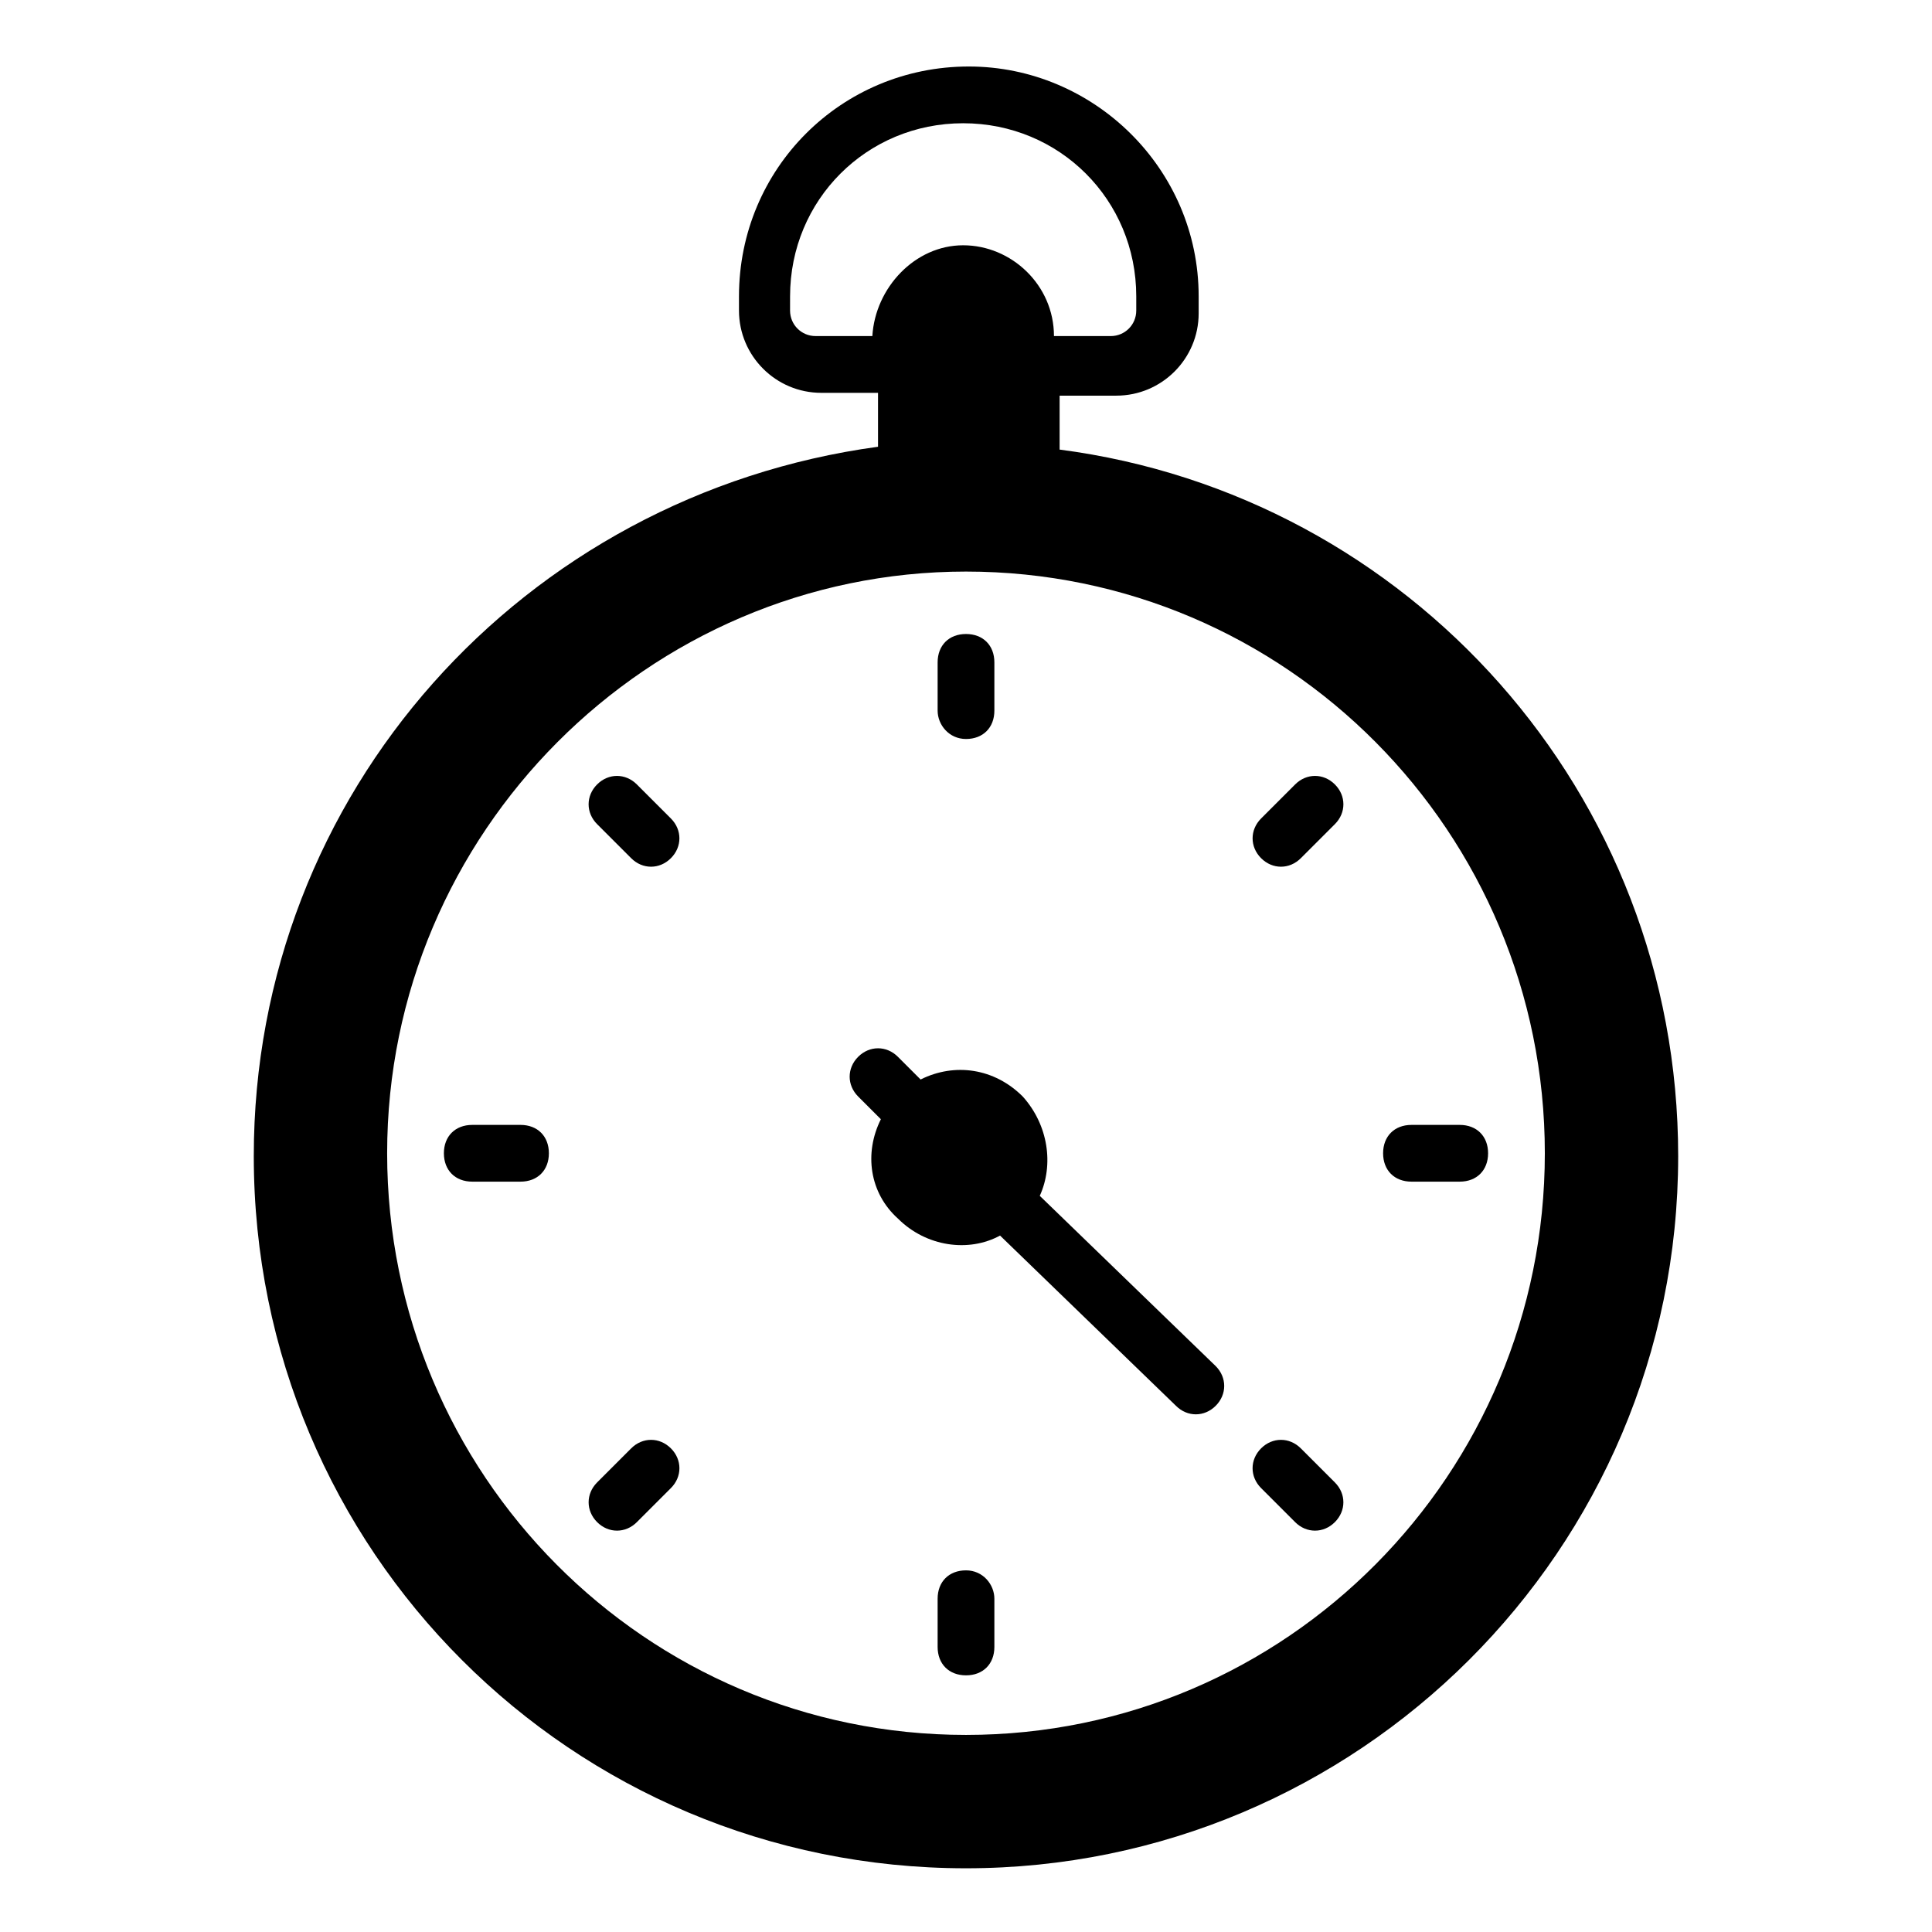
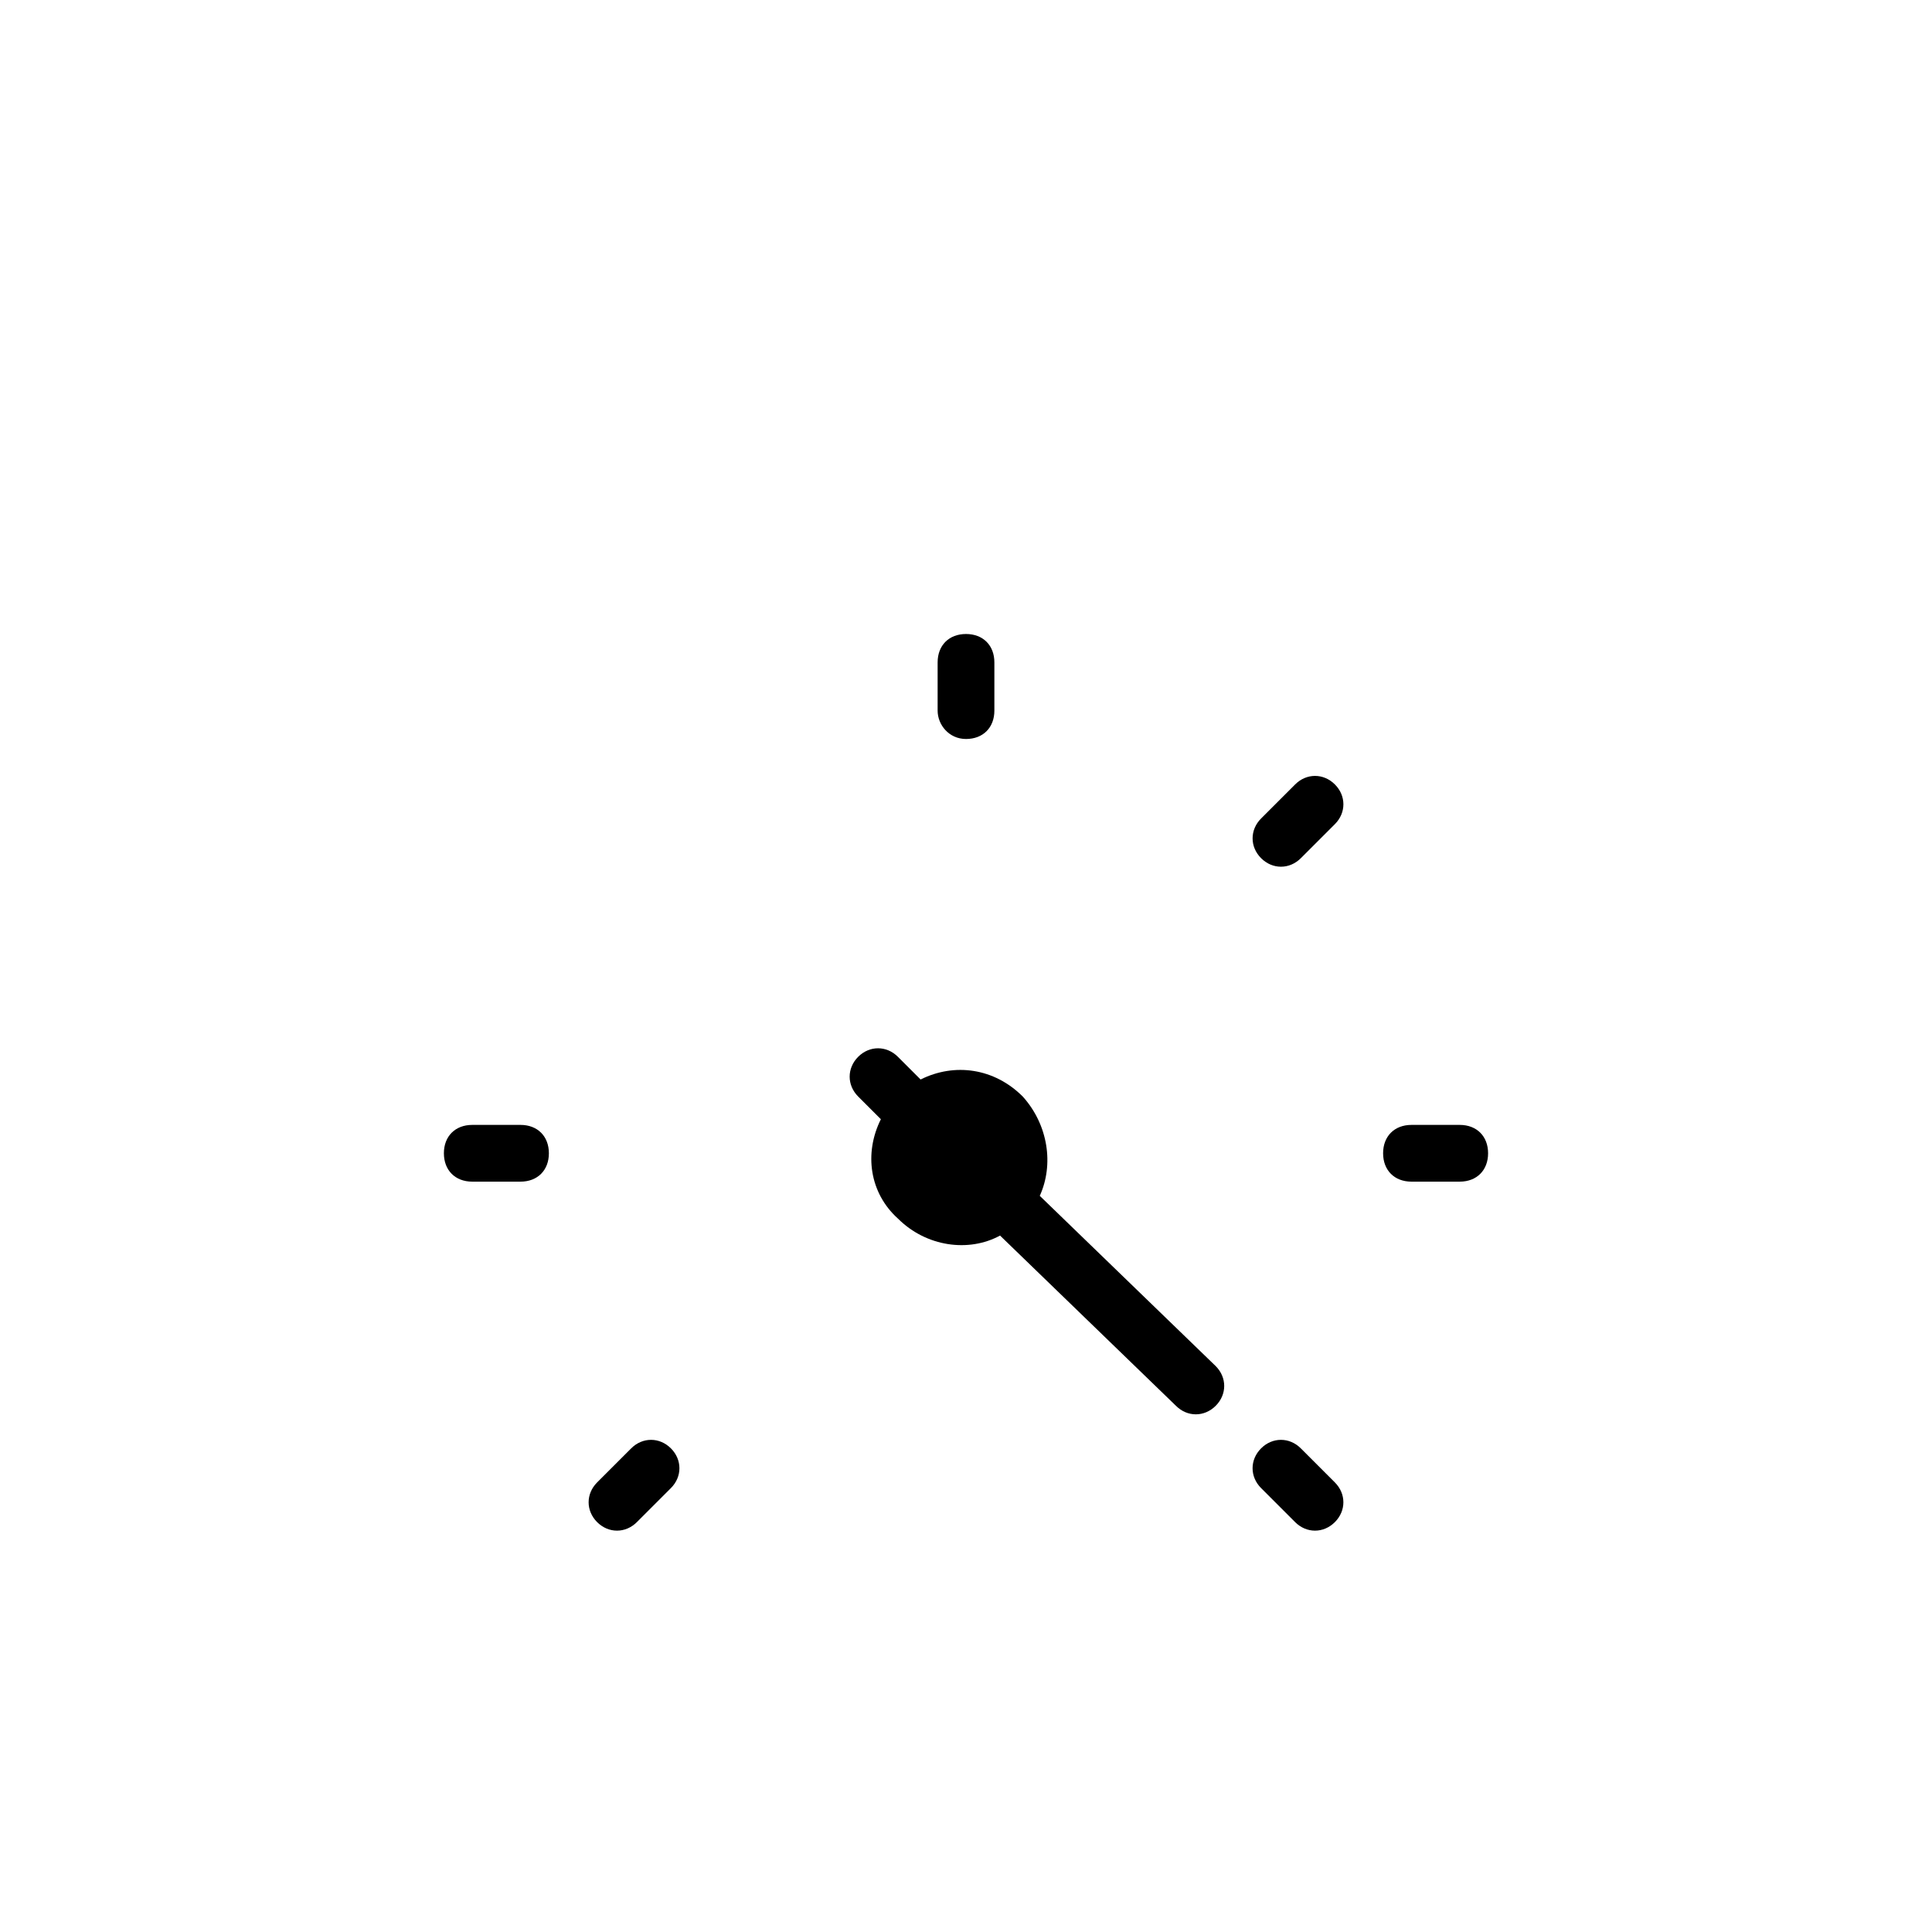
<svg xmlns="http://www.w3.org/2000/svg" fill="#000000" width="800px" height="800px" version="1.1" viewBox="144 144 512 512">
  <g>
-     <path d="m424.81 263.14v-14.289h15.039c12.031 0 21.809-9.777 21.809-21.809v-4.508c0-33.84-27.824-60.91-60.91-60.91-33.84 0-60.91 27.07-60.91 60.91v3.762c0 12.031 9.777 21.809 21.809 21.809h15.039v14.289c-93.992 12.777-165.43 91.73-165.43 187.98 0 104.52 84.219 188.74 188.74 188.74 103.77 0 188.74-84.219 188.74-188.74-0.004-96.25-71.438-175.2-163.93-187.23zm-49.629-30.078h-15.039c-3.762 0-6.769-3.008-6.769-6.769l0.004-3.758c0-25.566 20.305-45.871 45.871-45.871s45.871 20.305 45.871 45.871v3.762c0 3.762-3.008 6.769-6.769 6.769h-15.039c0-13.535-11.281-24.062-24.062-24.062-12.785-0.004-23.312 11.273-24.066 24.059 0.754 0 0 0 0 0zm24.816 370.71c-84.973 0-153.4-69.18-153.4-154.15s69.18-154.15 153.4-154.15c84.973 0 153.4 69.18 153.4 154.15s-68.43 154.15-153.4 154.15z" />
    <path d="m400 339.84c4.512 0 7.519-3.008 7.519-7.519v-12.785c0-4.512-3.008-7.519-7.519-7.519s-7.519 3.008-7.519 7.519v12.785c0 3.758 3.008 7.519 7.519 7.519z" />
-     <path d="m400 560.16c-4.512 0-7.519 3.008-7.519 7.519v12.785c0 4.512 3.008 7.519 7.519 7.519s7.519-3.008 7.519-7.519v-12.785c0-3.758-3.008-7.519-7.519-7.519z" />
    <path d="m530.84 442.11h-12.785c-4.512 0-7.519 3.008-7.519 7.519 0 4.512 3.008 7.519 7.519 7.519h12.785c4.512 0 7.519-3.008 7.519-7.519 0-4.512-3.008-7.519-7.519-7.519z" />
    <path d="m281.94 442.11h-12.785c-4.512 0-7.519 3.008-7.519 7.519 0 4.512 3.008 7.519 7.519 7.519h12.785c4.512 0 7.519-3.008 7.519-7.519 0-4.512-3.008-7.519-7.519-7.519z" />
    <path d="m487.23 351.88-9.023 9.023c-3.008 3.008-3.008 7.519 0 10.527 3.008 3.008 7.519 3.008 10.527 0l9.023-9.023c3.008-3.008 3.008-7.519 0-10.527-3.008-3.008-7.519-3.008-10.527 0z" />
    <path d="m311.27 527.83-9.023 9.023c-3.008 3.008-3.008 7.519 0 10.527 3.008 3.008 7.519 3.008 10.527 0l9.023-9.023c3.008-3.008 3.008-7.519 0-10.527-3.008-3.008-7.519-3.008-10.527 0z" />
    <path d="m488.73 527.83c-3.008-3.008-7.519-3.008-10.527 0-3.008 3.008-3.008 7.519 0 10.527l9.023 9.023c3.008 3.008 7.519 3.008 10.527 0 3.008-3.008 3.008-7.519 0-10.527z" />
-     <path d="m312.77 351.88c-3.008-3.008-7.519-3.008-10.527 0-3.008 3.008-3.008 7.519 0 10.527l9.023 9.023c3.008 3.008 7.519 3.008 10.527 0 3.008-3.008 3.008-7.519 0-10.527z" />
    <path d="m419.55 460.91c3.762-8.273 2.258-18.801-4.512-26.32-7.519-7.519-18.047-9.023-27.07-4.512l-6.016-6.016c-3.008-3.008-7.519-3.008-10.527 0-3.008 3.008-3.008 7.519 0 10.527l6.016 6.016c-4.512 9.023-3.008 19.551 4.512 26.32 7.519 7.519 18.801 9.023 27.07 4.512l46.621 45.117c3.008 3.008 7.519 3.008 10.527 0 3.008-3.008 3.008-7.519 0-10.527z" />
  </g>
</svg>